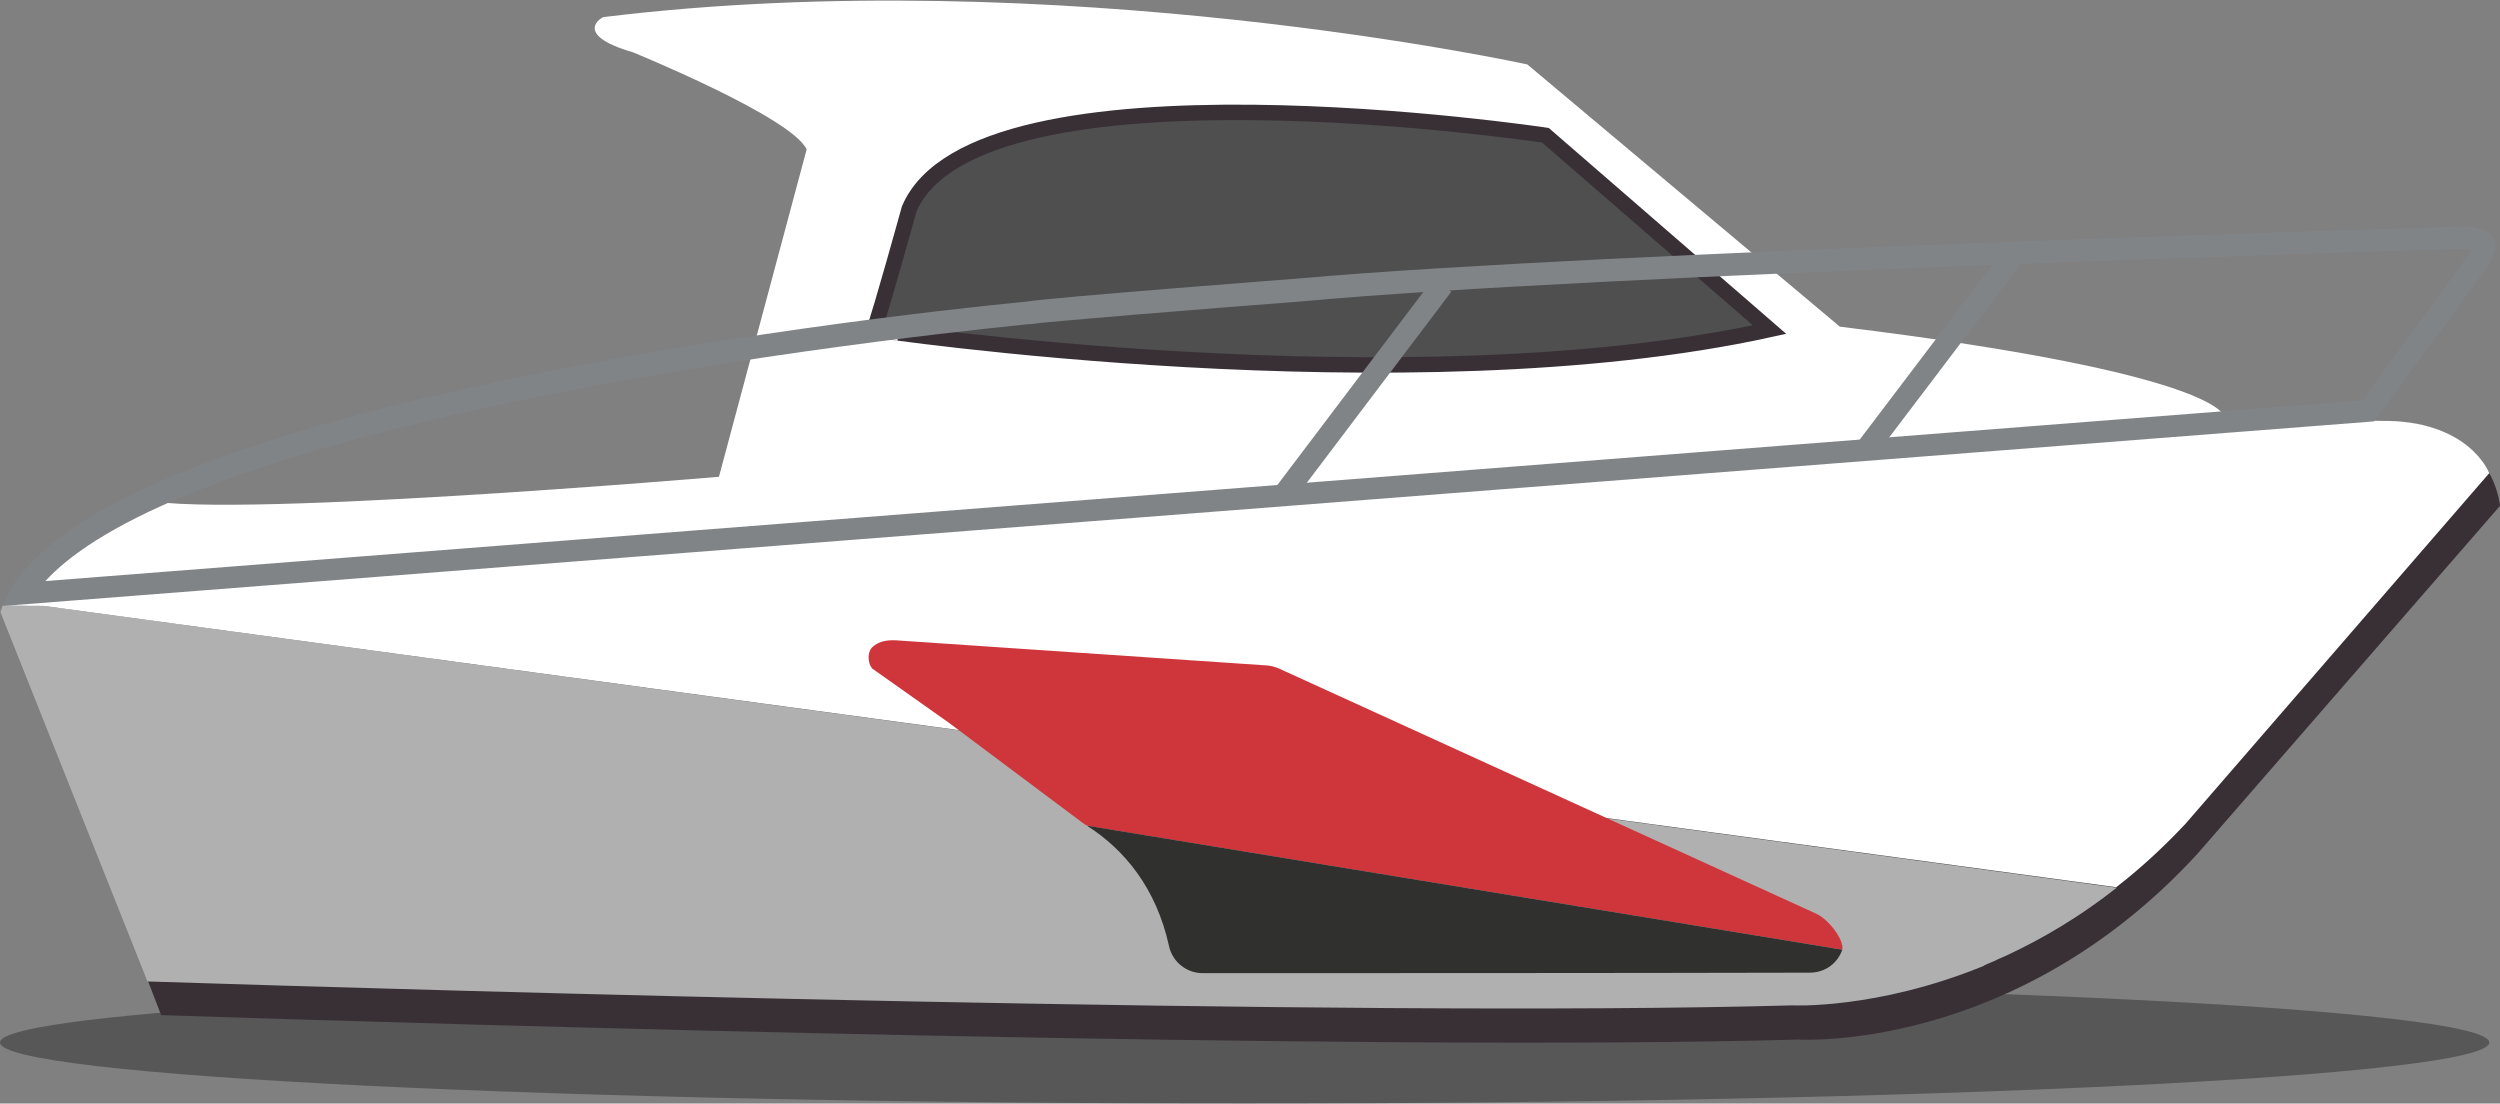
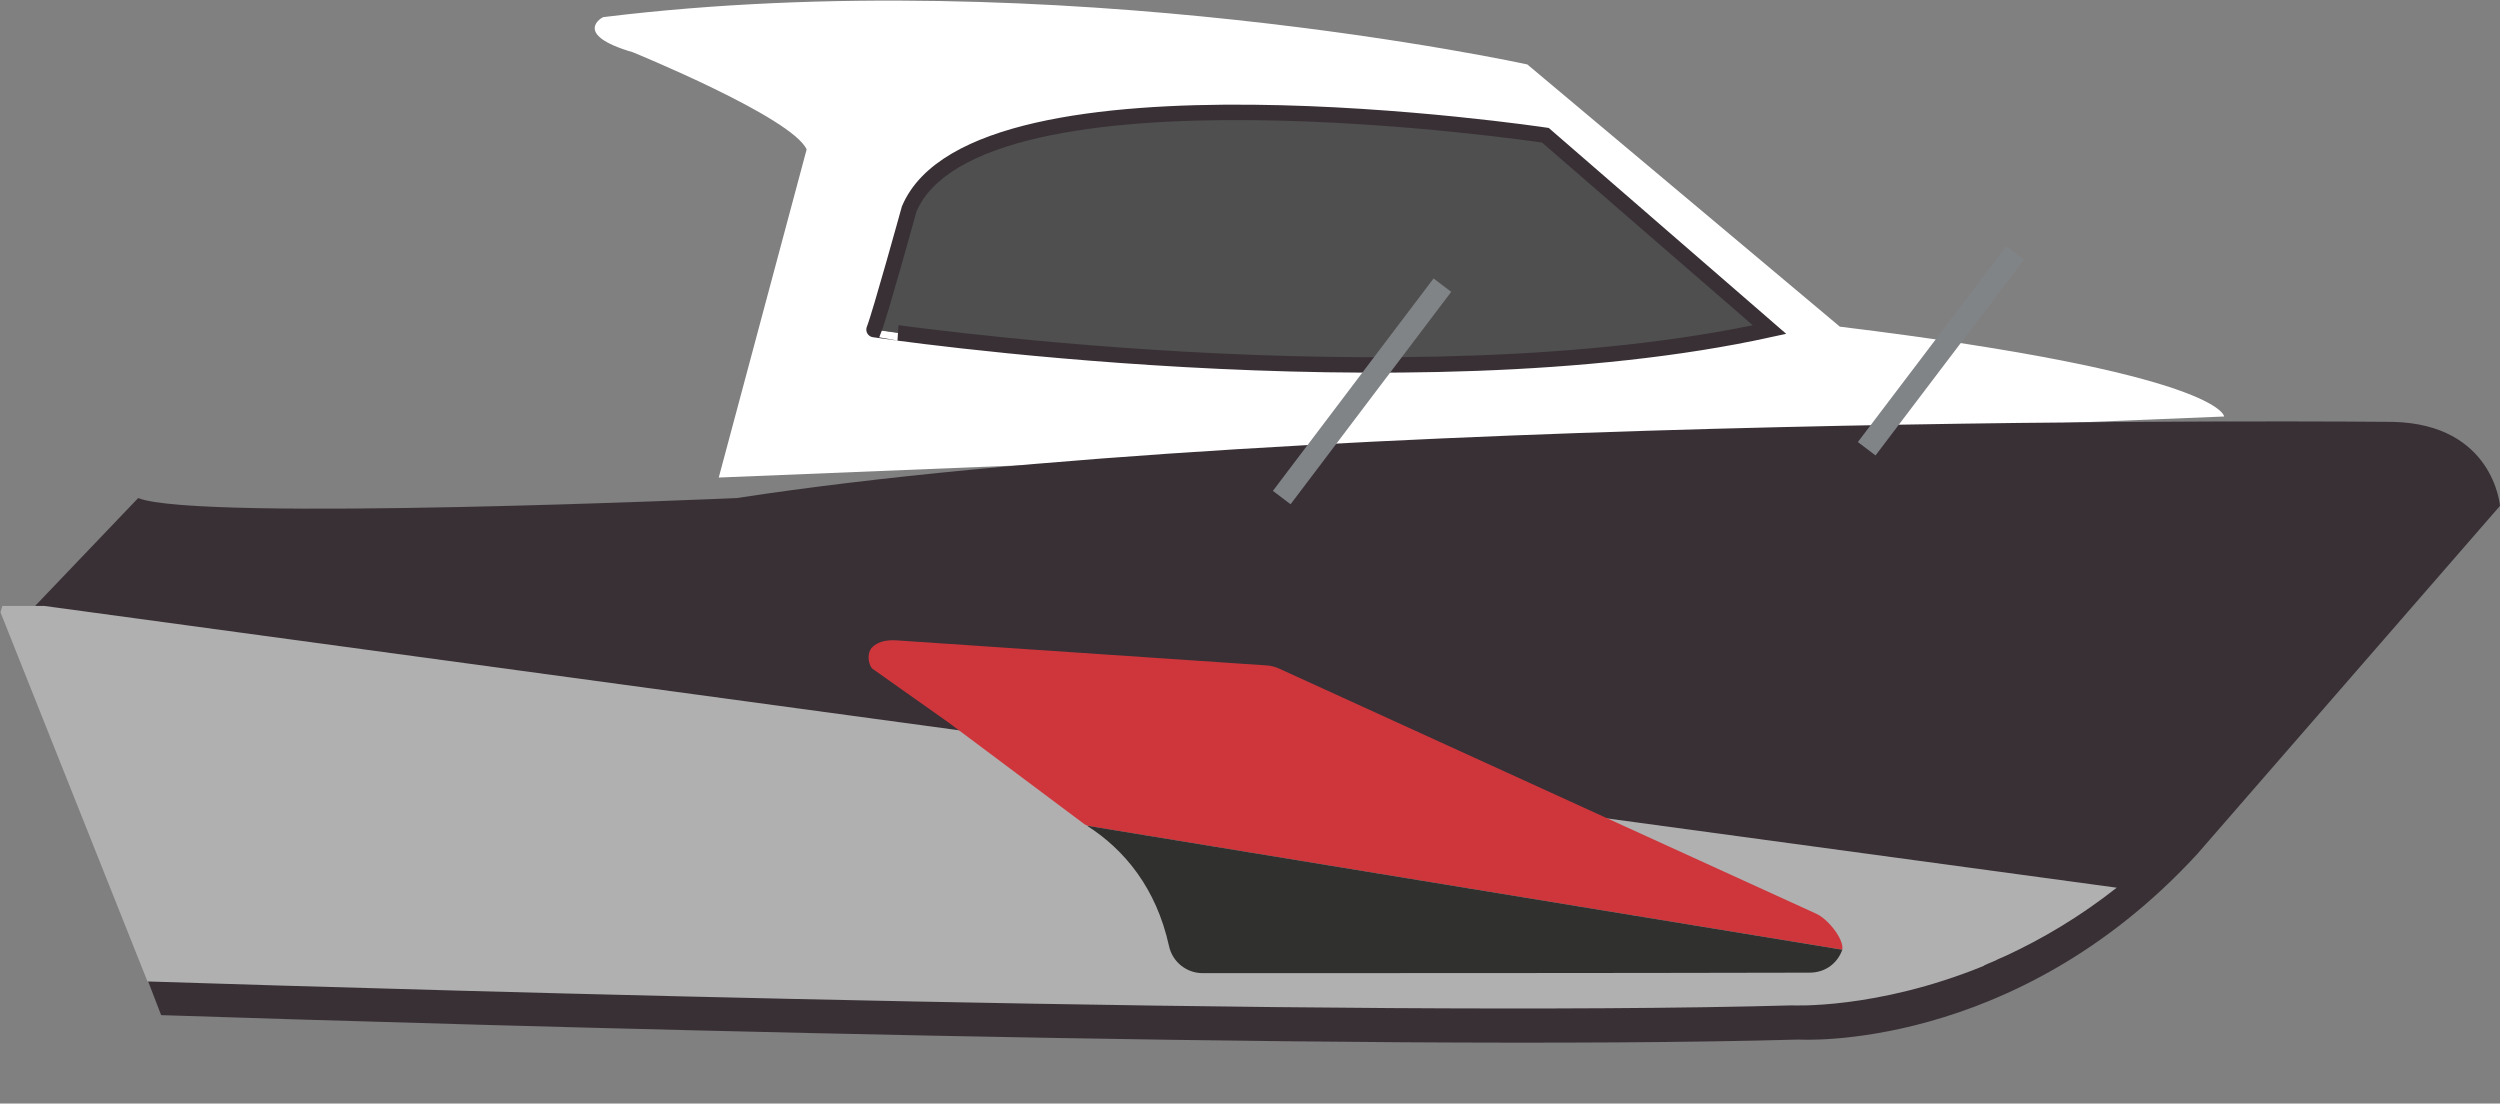
<svg xmlns="http://www.w3.org/2000/svg" id="Calque_1" x="0" y="0" viewBox="0 0 512 226" style="enable-background:new 0 0 512 226" xml:space="preserve">
  <rect x="0" y="0" width="512" height="226" fill="#808080" stroke="none" />
  <style>.st1{fill:#fff}.st6{fill:none;stroke:#818487;stroke-width:4.537;stroke-miterlimit:10}</style>
-   <path d="M0 213.5c0 6.9 114.1 12.5 254.9 12.5s254.9-5.6 254.9-12.5S395.7 201 254.9 201c-8.4 0-16.7 0-24.9.1-129.1.6-230 6-230 12.4z" style="opacity:.32" />
  <path class="st1" d="M129.6 10.7s32.6 13.3 35.6 19.9l-18 67.2 308.3-12.5s-.2-8.8-78.7-18.4l-64-53.7S216.5-7.9 123.6 3.5c-.1-.1-6.7 3.5 6 7.2zm48.9 56.7c1.2-3 7.2-24.7 7.2-24.7C199.6 10 316 27.5 316 27.5l45.9 39.8c-74.2 16.4-183.4.1-183.4.1z" />
  <path d="m362.4 67.5-45.9-39.8S200 10.2 186.2 42.8c0 0-6 21.7-7.2 24.7-.1 0 109.1 16.3 183.4 0z" style="fill:#4e4f4e;stroke:#393036;stroke-width:3.159;stroke-miterlimit:10" />
  <path d="M2.6 128.9 28.3 102c12.1 4.9 122.6 0 122.6 0 116.6-17.9 339.2-15.6 339.2-15.6 20.6.5 21.9 17.2 21.9 17.2l-62 71.3c-37.5 40.8-81.6 38-81.6 38-89.1 2.5-274.5-3-335.4-5l-30.4-79z" style="fill:#393036" />
  <path d="M.1 125.4c.2-.8.4-1.3.4-1.3h8.6l424.4 57.7c-7.6 6-15.3 10.5-22.6 13.9-.3.1-.6.3-.9.4-.4.2-.8.3-1.1.5-.8.4-1.7.7-2.5 1.1 0 0-.1 0-.1.1-22 9-39.3 8.1-39.3 8.1-89.8 2.5-277.7-3-336.8-4.9L.1 125.4z" style="fill:#b0b0b0" />
-   <path class="st1" d="m.6 124 27.7-22c12.1 4.8 120.7-4.5 120.7-4.5C265.4 80 487.5 86.2 487.5 86.2c18.2-.3 22.3 10.7 22.3 10.7l-62.2 71.8c-4.7 5-9.4 9.3-14.2 13L9 124.1.6 124z" />
-   <path d="M504 51c1 0 1.7.1 2.1.2-.2.3-.3.6-.5.8v.2L483.8 82 9.3 119c9.3-10.2 35-24.7 103-38.2 49.5-9.8 97.7-14.3 98.2-14.4h.4c3-.5 35.1-3.1 56-4.7C326.1 56.2 500.3 51.1 502 51h2m0-4.6c-.6 0-1.3 0-2.1.1 0 0-175.4 5.1-235.5 10.5 0 0-52.2 4-56.4 4.8 0 0-193 17.7-209.4 62.3l485.6-37.8 23.1-31.5c-.1 0 6.4-8.4-5.3-8.4z" style="fill:#818487" />
  <path class="st6" d="m412.7 51.8-30.4 40.1M295.4 58.4l-32.9 43.5" />
  <path d="M223.1 169.2c-.3-.1-.7-.2-1-.4L194.3 148l-15.7-11.1c-.9-1.1-1-3.3 0-4.3 1.5-1.5 3.6-1.6 5.8-1.4l75.3 5.1c.8.1 1.5.3 2.2.6l110 50.2c2.5 1.1 5.8 5.3 5.4 7.4" style="fill:#cf363b" />
  <path d="M222.6 169.1c7.7 4.9 14.2 12.8 16.8 24.6.7 3.3 3.6 5.6 6.9 5.6 24.7 0 85.6 0 124.3-.1 3.4 0 5.8-2.1 6.7-4.7l-154.7-25.4z" style="fill:#30302f" />
</svg>